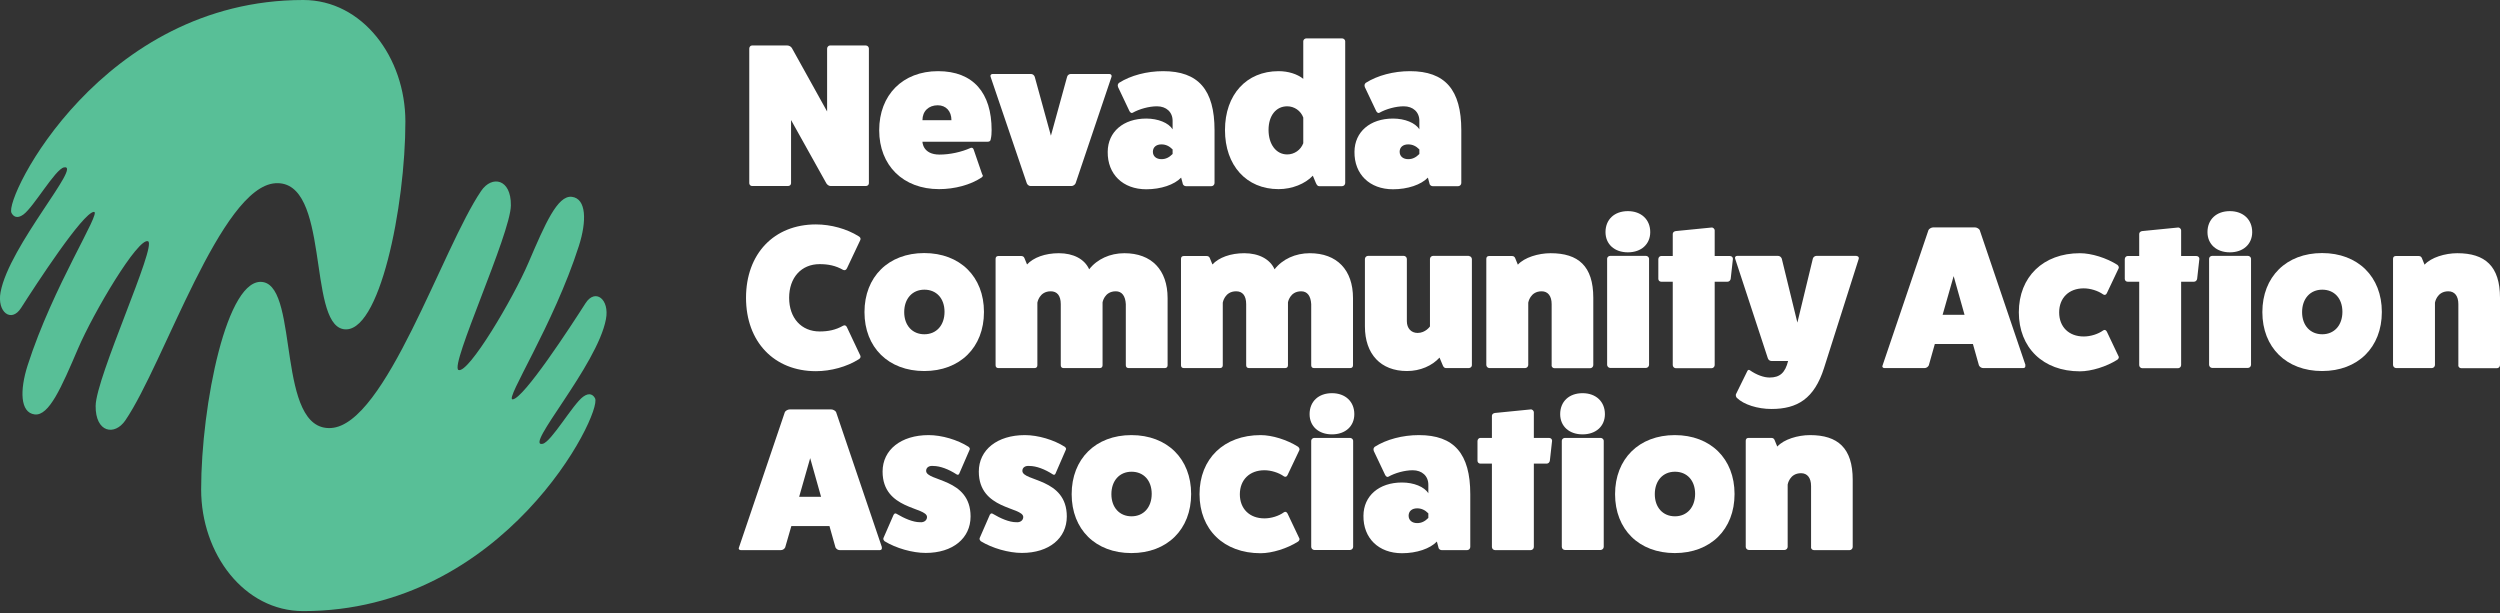
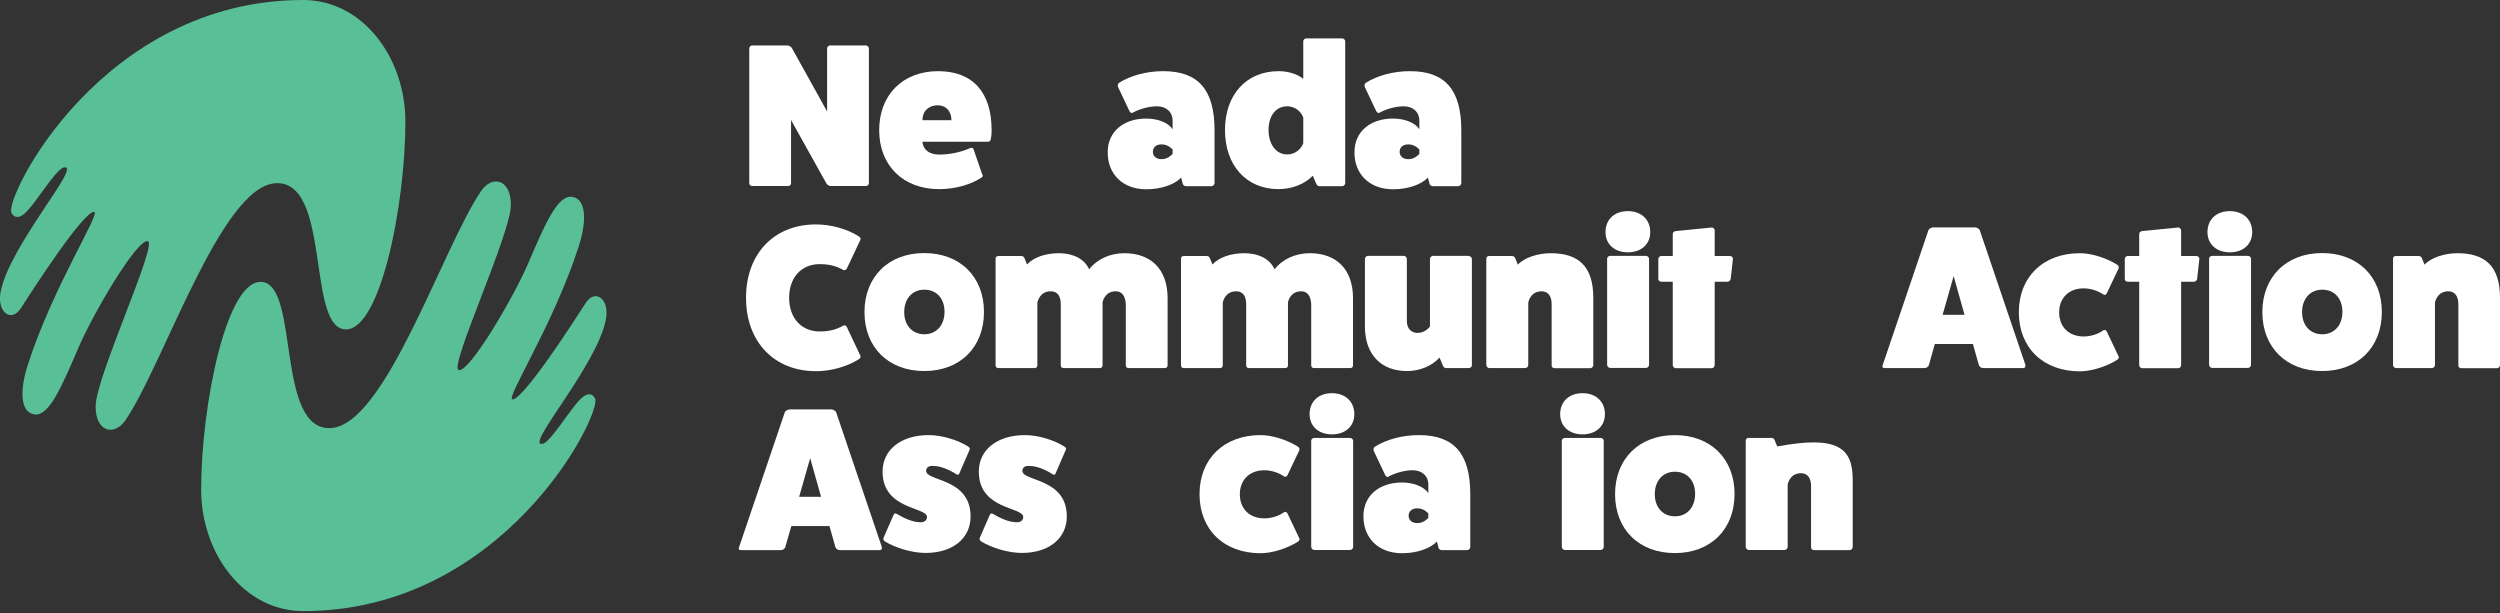
<svg xmlns="http://www.w3.org/2000/svg" width="432" height="106" viewBox="0 0 432 106" fill="none">
  <rect x="0" y="0" width="432" height="106" fill="#333333" stroke="none" />
  <g clip-path="url(#clip0_802_36)">
    <path d="M34.758 84.601C34.758 70.058 39.233 47.531 45.514 48.755C51.693 49.954 47.726 74.549 57.21 73.962C66.643 73.375 76.433 42.862 83.145 32.988C85.001 30.258 88.332 30.871 88.281 35.489C88.231 40.438 77.628 63.297 79.23 63.935C80.959 64.599 88.638 51.664 91.333 45.362C94.206 38.652 96.342 33.728 98.808 34.009C101.351 34.315 101.402 38.218 100.029 42.505C95.655 56.154 87.163 69.115 88.587 69.012C90.494 68.885 98.63 56.383 101.173 52.404C102.851 49.776 105.368 51.689 104.707 55.159C103.207 63.17 90.443 77.406 93.774 76.692C95.274 76.36 98.986 69.854 100.766 68.553C101.885 67.737 102.521 68.247 102.826 68.834C104.122 71.385 87.264 105.598 52.404 105.598C42.183 105.598 34.758 95.699 34.758 84.575" fill="#58BF97" />
    <path d="M70.051 21.023C70.051 35.565 65.576 58.093 59.295 56.868C53.116 55.669 57.083 31.075 47.599 31.662C38.166 32.248 28.376 62.762 21.664 72.635C19.807 75.365 16.477 74.753 16.527 70.135C16.578 65.186 27.181 42.326 25.579 41.688C23.85 41.025 16.171 53.96 13.476 60.261C10.603 66.971 8.467 71.895 6.001 71.615C3.458 71.309 3.407 67.405 4.78 63.119C9.154 49.469 17.646 36.509 16.222 36.611C14.315 36.739 6.179 49.24 3.636 53.22C1.958 55.848 -0.559 53.934 0.102 50.465C1.602 42.453 14.366 28.217 11.035 28.932C9.535 29.263 5.823 35.769 4.043 37.07C2.924 37.887 2.288 37.376 1.983 36.79C0.687 34.238 17.544 0 52.404 0C62.626 0 70.051 9.899 70.051 21.023Z" fill="#58BF97" />
    <path d="M149.611 7.858C149.916 7.858 150.145 8.113 150.145 8.394V31.662C150.145 31.917 149.941 32.146 149.611 32.146H143.534C143.28 32.146 142.974 31.968 142.796 31.687L136.694 20.742V31.662C136.694 31.917 136.491 32.146 136.16 32.146H129.956C129.676 32.146 129.473 31.891 129.473 31.662V8.394C129.473 8.113 129.676 7.858 129.956 7.858H136.033C136.338 7.858 136.694 8.037 136.847 8.317L142.924 19.262V8.394C142.924 8.113 143.178 7.858 143.407 7.858H149.611Z" fill="white" />
    <path d="M169.8 30.182C169.876 30.437 169.8 30.564 169.545 30.717C167.689 31.942 164.969 32.682 162.273 32.682C156.069 32.682 151.925 28.6 151.925 22.502C151.925 16.405 155.993 12.297 162.095 12.297C168.198 12.297 171.351 16.073 171.351 22.477C171.351 23.012 171.325 23.523 171.198 24.059C171.173 24.339 170.995 24.492 170.664 24.492H159.4C159.4 24.492 159.4 26.712 162.35 26.712C164.13 26.712 166.138 26.278 167.715 25.564C167.969 25.462 168.172 25.589 168.249 25.845L169.749 30.207L169.8 30.182ZM164.409 20.767C164.409 19.211 163.468 18.191 162.045 18.191C160.468 18.191 159.4 19.211 159.4 20.767H164.384H164.409Z" fill="white" />
-     <path d="M191.692 12.782C191.997 12.782 192.15 13.037 192.073 13.267L185.869 31.662C185.768 31.917 185.437 32.146 185.157 32.146H178.063C177.784 32.146 177.504 31.891 177.428 31.662L171.173 13.267C171.071 13.012 171.249 12.782 171.529 12.782H178.14C178.445 12.782 178.699 12.986 178.801 13.267L181.598 23.446L184.395 13.267C184.471 12.961 184.776 12.782 185.03 12.782H191.667H191.692Z" fill="white" />
    <path d="M193.192 14.976C193.091 14.721 193.167 14.491 193.37 14.313C195.379 13.037 198.176 12.297 200.998 12.297C207.075 12.297 209.872 15.512 209.872 22.502V31.636C209.872 31.916 209.618 32.172 209.338 32.172H204.914C204.634 32.172 204.355 31.916 204.355 31.636L204.1 30.692C202.931 31.916 200.617 32.707 198.074 32.707C194.031 32.707 191.361 30.105 191.412 26.227C191.438 22.783 194.108 20.487 198.074 20.487C200.108 20.487 201.939 21.227 202.626 22.349V20.869C202.626 19.364 201.532 18.369 199.93 18.369C198.557 18.369 196.879 18.828 195.709 19.492C195.531 19.594 195.328 19.466 195.175 19.211L193.167 14.976H193.192ZM202.626 25.819C202.041 25.232 201.43 24.951 200.693 24.951C199.803 24.951 199.218 25.436 199.218 26.227C199.218 27.018 199.829 27.503 200.693 27.503C201.43 27.503 202.015 27.222 202.626 26.61V25.845V25.819Z" fill="white" />
    <path d="M231.917 6.633C232.197 6.633 232.451 6.888 232.451 7.118V31.636C232.451 31.917 232.197 32.172 231.917 32.172H227.951C227.696 32.172 227.544 31.968 227.391 31.636L226.857 30.36C225.535 31.764 223.272 32.682 220.933 32.682C215.39 32.682 211.677 28.6 211.677 22.477C211.677 16.354 215.39 12.297 220.933 12.297C222.586 12.297 224.162 12.782 225.205 13.624V7.118C225.205 6.863 225.459 6.633 225.738 6.633H231.917ZM225.205 20.308C224.772 19.135 223.653 18.369 222.433 18.369C220.501 18.369 219.204 19.977 219.204 22.451C219.204 24.926 220.501 26.686 222.433 26.686C223.653 26.686 224.772 25.921 225.205 24.747V20.308Z" fill="white" />
    <path d="M235.833 14.976C235.731 14.721 235.807 14.491 236.011 14.313C238.02 13.037 240.816 12.297 243.639 12.297C249.716 12.297 252.513 15.512 252.513 22.502V31.636C252.513 31.916 252.258 32.172 251.979 32.172H247.555C247.275 32.172 246.995 31.916 246.995 31.636L246.741 30.692C245.571 31.916 243.257 32.707 240.715 32.707C236.672 32.707 234.002 30.105 234.053 26.227C234.078 22.783 236.748 20.487 240.715 20.487C242.749 20.487 244.58 21.227 245.266 22.349V20.869C245.266 19.364 244.173 18.369 242.571 18.369C241.198 18.369 239.52 18.828 238.35 19.492C238.172 19.594 237.969 19.466 237.816 19.211L235.807 14.976H235.833ZM245.266 25.819C244.681 25.232 244.071 24.951 243.334 24.951C242.444 24.951 241.859 25.436 241.859 26.227C241.859 27.018 242.469 27.503 243.334 27.503C244.071 27.503 244.656 27.222 245.266 26.61V25.845V25.819Z" fill="white" />
    <path d="M148.67 61.461C148.772 61.716 148.645 61.945 148.365 62.099C146.331 63.374 143.585 64.139 140.991 64.139C133.77 64.139 128.913 59.062 128.913 51.46C128.913 43.857 133.745 38.78 140.991 38.78C143.585 38.78 146.331 39.545 148.365 40.821C148.645 40.974 148.772 41.203 148.67 41.459L146.356 46.357C146.204 46.663 145.975 46.765 145.695 46.638C144.398 45.898 143.127 45.643 141.627 45.643C138.474 45.643 136.363 47.964 136.363 51.46C136.363 54.955 138.474 57.276 141.627 57.276C143.127 57.276 144.398 57.021 145.695 56.282C145.975 56.128 146.229 56.256 146.356 56.562L148.67 61.461Z" fill="white" />
    <path d="M170.029 53.909C170.029 60.032 165.884 64.114 159.705 64.114C153.527 64.114 149.382 60.032 149.382 53.934C149.382 47.837 153.527 43.729 159.705 43.729C165.884 43.729 170.029 47.811 170.029 53.909ZM156.247 53.934C156.247 56.23 157.646 57.761 159.731 57.761C161.816 57.761 163.214 56.205 163.214 53.883C163.214 51.562 161.816 50.056 159.731 50.056C157.646 50.056 156.247 51.613 156.247 53.934Z" fill="white" />
    <path d="M177.453 45.719C178.572 44.495 180.606 43.755 182.971 43.755C185.488 43.755 187.42 44.775 188.209 46.536C189.582 44.775 191.819 43.755 194.286 43.755C198.99 43.755 201.761 46.638 201.761 51.511V63.119C201.761 63.425 201.583 63.604 201.278 63.604H195.023C194.718 63.604 194.54 63.425 194.54 63.119V52.557C194.464 51.154 193.879 50.337 192.811 50.337C190.802 50.337 190.497 52.302 190.522 52.302V63.119C190.522 63.425 190.344 63.604 190.039 63.604H183.784C183.479 63.604 183.301 63.425 183.301 63.119V52.557C183.301 51.051 182.64 50.337 181.572 50.337C179.564 50.337 179.258 52.302 179.258 52.302V63.119C179.258 63.425 179.08 63.604 178.775 63.604H172.52C172.215 63.604 172.037 63.425 172.037 63.119V44.724C172.037 44.418 172.215 44.239 172.52 44.239H176.461C176.716 44.239 176.919 44.342 177.021 44.597L177.479 45.719H177.453Z" fill="white" />
    <path d="M209.491 45.719C210.609 44.495 212.644 43.755 215.008 43.755C217.526 43.755 219.458 44.775 220.246 46.536C221.619 44.775 223.857 43.755 226.323 43.755C231.027 43.755 233.799 46.638 233.799 51.511V63.119C233.799 63.425 233.621 63.604 233.316 63.604H227.061C226.755 63.604 226.577 63.425 226.577 63.119V52.557C226.501 51.154 225.916 50.337 224.848 50.337C222.84 50.337 222.535 52.302 222.56 52.302V63.119C222.56 63.425 222.382 63.604 222.077 63.604H215.822C215.517 63.604 215.339 63.425 215.339 63.119V52.557C215.339 51.051 214.678 50.337 213.61 50.337C211.601 50.337 211.296 52.302 211.296 52.302V63.119C211.296 63.425 211.118 63.604 210.813 63.604H204.558C204.253 63.604 204.075 63.425 204.075 63.119V44.724C204.075 44.418 204.253 44.239 204.558 44.239H208.499C208.753 44.239 208.957 44.342 209.058 44.597L209.516 45.719H209.491Z" fill="white" />
    <path d="M253.81 44.239C254.089 44.239 254.343 44.495 254.343 44.775V63.119C254.343 63.374 254.089 63.604 253.81 63.604H249.843C249.563 63.604 249.385 63.349 249.284 63.068L248.75 61.792C247.478 63.196 245.419 64.114 243.13 64.114C238.579 64.114 235.858 61.18 235.858 56.409V44.75C235.858 44.469 236.113 44.214 236.392 44.214H242.571C242.851 44.214 243.105 44.469 243.105 44.75V55.516C243.105 56.715 243.842 57.532 244.961 57.532C246.334 57.532 247.097 56.409 247.097 56.409V44.75C247.097 44.469 247.351 44.214 247.631 44.214H253.81V44.239Z" fill="white" />
    <path d="M262.302 45.719C263.421 44.495 265.811 43.755 267.947 43.755C272.727 43.755 275.321 45.974 275.321 51.46V63.094C275.321 63.374 275.066 63.629 274.787 63.629H268.608C268.328 63.629 268.074 63.374 268.125 63.094V52.557C268.125 51.154 267.489 50.337 266.396 50.337C264.387 50.337 264.082 52.302 264.082 52.302V63.068C264.082 63.349 263.828 63.604 263.548 63.604H257.369C257.09 63.604 256.835 63.349 256.835 63.068V44.724C256.835 44.418 257.013 44.239 257.318 44.239H261.26C261.514 44.239 261.717 44.342 261.819 44.597L262.277 45.719H262.302Z" fill="white" />
    <path d="M285.161 40.106C285.161 42.198 283.61 43.602 281.296 43.602C278.982 43.602 277.431 42.198 277.431 40.106C277.431 37.912 278.982 36.483 281.296 36.483C283.61 36.483 285.161 37.938 285.161 40.106ZM284.423 44.214C284.703 44.214 284.957 44.469 284.957 44.699V63.042C284.957 63.323 284.703 63.578 284.423 63.578H278.245C277.965 63.578 277.711 63.323 277.711 63.042V44.699C277.711 44.443 277.965 44.214 278.245 44.214H284.423Z" fill="white" />
    <path d="M298.916 44.239C299.222 44.239 299.45 44.444 299.45 44.724L299.069 48.143C299.044 48.424 298.815 48.679 298.535 48.679H296.298V63.093C296.298 63.374 296.043 63.629 295.764 63.629H289.585C289.305 63.629 289.051 63.374 289.051 63.093V48.679H287.042C286.788 48.679 286.559 48.475 286.559 48.194V44.775C286.559 44.469 286.813 44.239 287.042 44.239H289.051V40.413C289.051 40.157 289.305 39.953 289.585 39.928L295.764 39.316C296.043 39.29 296.298 39.571 296.298 39.8V44.239H298.942H298.916Z" fill="white" />
-     <path d="M320.809 44.239C321.114 44.239 321.267 44.495 321.19 44.724L315.19 63.604C313.511 68.885 310.587 70.671 306.112 70.671C303.697 70.671 301.307 69.905 300.137 68.757C299.959 68.579 299.934 68.349 299.959 68.145L301.917 64.165C302.019 63.91 302.197 63.859 302.349 63.961C303.519 64.777 304.765 65.237 305.782 65.237C307.562 65.237 308.477 64.42 308.986 62.379H306.112C305.756 62.379 305.553 62.124 305.477 61.894L299.832 44.699C299.73 44.444 299.908 44.214 300.188 44.214H307.231C307.536 44.214 307.79 44.418 307.892 44.699L310.587 55.746L313.257 44.699C313.333 44.392 313.639 44.214 313.893 44.214H320.809V44.239Z" fill="white" />
    <path d="M349.948 63.145C350.05 63.349 349.923 63.604 349.643 63.604H342.701C342.396 63.604 342.117 63.425 341.964 63.145L340.921 59.445H334.336L333.293 63.145C333.141 63.425 332.861 63.604 332.556 63.604H325.615C325.335 63.604 325.182 63.349 325.309 63.145L333.243 39.749C333.344 39.545 333.726 39.29 334.082 39.29H341.252C341.608 39.29 341.989 39.545 342.091 39.749L350.024 63.145H349.948ZM337.591 47.709L335.684 54.394H339.472L337.591 47.709Z" fill="white" />
    <path d="M366.094 61.563C366.196 61.741 366.094 61.996 365.891 62.15C364.009 63.349 361.39 64.165 359.407 64.165C353.05 64.165 348.855 60.083 348.855 53.96C348.855 47.837 353.075 43.755 359.407 43.755C361.415 43.755 364.009 44.571 365.891 45.77C366.094 45.949 366.196 46.204 366.094 46.383L364.06 50.669C363.933 50.949 363.678 51.051 363.424 50.873C362.534 50.235 361.212 49.827 360.068 49.827C357.5 49.827 355.822 51.485 355.822 53.985C355.822 56.486 357.5 58.144 360.068 58.144C361.237 58.144 362.56 57.736 363.424 57.098C363.678 56.919 363.907 57.022 364.06 57.302L366.094 61.588V61.563Z" fill="white" />
    <path d="M379.519 44.239C379.824 44.239 380.053 44.444 380.053 44.724L379.672 48.143C379.646 48.424 379.418 48.679 379.138 48.679H376.9V63.093C376.9 63.374 376.646 63.629 376.366 63.629H370.188C369.908 63.629 369.654 63.374 369.654 63.093V48.679H367.645C367.391 48.679 367.162 48.475 367.162 48.194V44.775C367.162 44.469 367.416 44.239 367.645 44.239H369.654V40.413C369.654 40.157 369.908 39.953 370.188 39.928L376.366 39.316C376.646 39.29 376.9 39.571 376.9 39.8V44.239H379.545H379.519Z" fill="white" />
    <path d="M389.181 40.106C389.181 42.198 387.63 43.602 385.317 43.602C383.003 43.602 381.452 42.198 381.452 40.106C381.452 37.912 383.003 36.483 385.317 36.483C387.63 36.483 389.181 37.938 389.181 40.106ZM388.444 44.214C388.724 44.214 388.978 44.469 388.978 44.699V63.042C388.978 63.323 388.724 63.578 388.444 63.578H382.265C381.986 63.578 381.731 63.323 381.731 63.042V44.699C381.731 44.443 381.986 44.214 382.265 44.214H388.444Z" fill="white" />
    <path d="M411.582 53.909C411.582 60.032 407.438 64.114 401.259 64.114C395.08 64.114 390.936 60.032 390.936 53.934C390.936 47.837 395.08 43.729 401.259 43.729C407.438 43.729 411.582 47.811 411.582 53.909ZM397.801 53.934C397.801 56.23 399.2 57.761 401.285 57.761C403.37 57.761 404.768 56.205 404.768 53.883C404.768 51.562 403.37 50.056 401.285 50.056C399.2 50.056 397.801 51.613 397.801 53.934Z" fill="white" />
    <path d="M418.982 45.719C420.1 44.495 422.49 43.755 424.626 43.755C429.407 43.755 432 45.974 432 51.46V63.094C432 63.374 431.746 63.629 431.466 63.629H425.287C425.008 63.629 424.753 63.374 424.804 63.094V52.557C424.804 51.154 424.169 50.337 423.075 50.337C421.067 50.337 420.761 52.302 420.761 52.302V63.068C420.761 63.349 420.507 63.604 420.228 63.604H414.049C413.769 63.604 413.515 63.349 413.515 63.068V44.724C413.515 44.418 413.693 44.239 413.998 44.239H417.939C418.193 44.239 418.397 44.342 418.499 44.597L418.956 45.719H418.982Z" fill="white" />
    <path d="M152.357 94.602C152.459 94.806 152.331 95.061 152.052 95.061H145.11C144.805 95.061 144.525 94.882 144.373 94.602L143.33 90.903H136.745L135.677 94.602C135.524 94.882 135.245 95.061 134.94 95.061H127.998C127.718 95.061 127.566 94.806 127.693 94.602L135.626 71.207C135.728 71.002 136.109 70.747 136.465 70.747H143.635C143.991 70.747 144.373 71.002 144.475 71.207L152.408 94.602H152.357ZM139.999 79.167L138.092 85.851H141.881L139.999 79.167Z" fill="white" />
    <path d="M154.467 88.912C154.544 88.708 154.747 88.657 154.925 88.785C156.298 89.601 157.773 90.239 158.968 90.239C159.705 90.316 160.188 89.882 160.188 89.346C160.188 87.56 152.51 88.122 152.51 81.488C152.51 77.712 155.713 75.186 160.468 75.186C162.756 75.186 165.477 76.003 167.359 77.202C167.537 77.355 167.638 77.508 167.562 77.687L165.757 81.845C165.681 82.049 165.477 82.1 165.299 81.973C163.926 81.08 162.451 80.519 161.256 80.519C160.519 80.442 160.036 80.799 160.036 81.361C160.036 83.223 167.715 82.56 167.715 89.244C167.715 93.02 164.638 95.546 159.96 95.546C157.671 95.546 154.823 94.729 152.865 93.53C152.688 93.352 152.586 93.173 152.662 92.969L154.442 88.887L154.467 88.912Z" fill="white" />
    <path d="M171.097 88.912C171.173 88.708 171.376 88.657 171.554 88.785C172.927 89.601 174.402 90.239 175.597 90.239C176.334 90.316 176.818 89.882 176.818 89.346C176.818 87.56 169.139 88.122 169.139 81.488C169.139 77.712 172.342 75.186 177.097 75.186C179.386 75.186 182.106 76.003 183.988 77.202C184.166 77.355 184.268 77.508 184.191 77.687L182.386 81.845C182.31 82.049 182.106 82.1 181.928 81.973C180.555 81.08 179.081 80.519 177.885 80.519C177.148 80.442 176.665 80.799 176.665 81.361C176.665 83.223 184.344 82.56 184.344 89.244C184.344 93.02 181.267 95.546 176.589 95.546C174.3 95.546 171.453 94.729 169.495 93.53C169.317 93.352 169.215 93.173 169.291 92.969L171.071 88.887L171.097 88.912Z" fill="white" />
-     <path d="M205.829 85.366C205.829 91.489 201.685 95.571 195.506 95.571C189.327 95.571 185.183 91.489 185.183 85.392C185.183 79.294 189.327 75.186 195.506 75.186C201.685 75.186 205.829 79.269 205.829 85.366ZM192.048 85.392C192.048 87.688 193.446 89.219 195.531 89.219C197.616 89.219 199.015 87.662 199.015 85.341C199.015 83.019 197.616 81.514 195.531 81.514C193.446 81.514 192.048 83.07 192.048 85.392Z" fill="white" />
    <path d="M224.518 92.995C224.62 93.173 224.518 93.428 224.314 93.581C222.433 94.78 219.814 95.597 217.831 95.597C211.474 95.597 207.279 91.515 207.279 85.392C207.279 79.269 211.499 75.186 217.831 75.186C219.839 75.186 222.433 76.003 224.314 77.202C224.518 77.381 224.62 77.636 224.518 77.814L222.484 82.1C222.357 82.381 222.102 82.483 221.848 82.305C220.958 81.667 219.636 81.259 218.492 81.259C215.924 81.259 214.246 82.917 214.246 85.417C214.246 87.918 215.924 89.576 218.492 89.576C219.661 89.576 220.984 89.168 221.848 88.53C222.102 88.351 222.331 88.453 222.484 88.734L224.518 93.02V92.995Z" fill="white" />
    <path d="M234.027 71.564C234.027 73.656 232.476 75.059 230.163 75.059C227.849 75.059 226.298 73.656 226.298 71.564C226.298 69.37 227.849 67.941 230.163 67.941C232.476 67.941 234.027 69.395 234.027 71.564ZM233.29 75.671C233.57 75.671 233.824 75.927 233.824 76.156V94.5C233.824 94.781 233.57 95.036 233.29 95.036H227.111C226.832 95.036 226.577 94.781 226.577 94.5V76.156C226.577 75.901 226.832 75.671 227.111 75.671H233.29Z" fill="white" />
    <path d="M237.384 77.865C237.282 77.61 237.358 77.381 237.562 77.202C239.571 75.926 242.367 75.186 245.19 75.186C251.267 75.186 254.064 78.401 254.064 85.392V94.525C254.064 94.806 253.81 95.061 253.53 95.061H249.106C248.826 95.061 248.546 94.806 248.546 94.525L248.292 93.581C247.122 94.806 244.808 95.597 242.266 95.597C238.223 95.597 235.553 92.995 235.604 89.117C235.629 85.672 238.299 83.376 242.266 83.376C244.3 83.376 246.131 84.116 246.817 85.239V83.759C246.817 82.254 245.724 81.259 244.122 81.259C242.749 81.259 241.071 81.718 239.901 82.381C239.723 82.483 239.52 82.356 239.367 82.1L237.358 77.865H237.384ZM246.817 88.708C246.232 88.122 245.622 87.841 244.885 87.841C243.995 87.841 243.41 88.326 243.41 89.117C243.41 89.907 244.02 90.392 244.885 90.392C245.622 90.392 246.207 90.112 246.817 89.499V88.734V88.708Z" fill="white" />
-     <path d="M267.667 75.671C267.972 75.671 268.201 75.875 268.201 76.156L267.82 79.575C267.794 79.856 267.565 80.111 267.286 80.111H265.048V94.525C265.048 94.806 264.794 95.061 264.514 95.061H258.335C258.056 95.061 257.802 94.806 257.802 94.525V80.111H255.793C255.539 80.111 255.31 79.906 255.31 79.626V76.207C255.31 75.901 255.564 75.671 255.793 75.671H257.802V71.844C257.802 71.589 258.056 71.385 258.335 71.36L264.514 70.747C264.794 70.722 265.048 71.002 265.048 71.232V75.671H267.692H267.667Z" fill="white" />
    <path d="M277.329 71.564C277.329 73.656 275.778 75.059 273.464 75.059C271.151 75.059 269.599 73.656 269.599 71.564C269.599 69.37 271.151 67.941 273.464 67.941C275.778 67.941 277.329 69.395 277.329 71.564ZM276.592 75.671C276.872 75.671 277.126 75.927 277.126 76.156V94.5C277.126 94.781 276.872 95.036 276.592 95.036H270.413C270.133 95.036 269.879 94.781 269.879 94.5V76.156C269.879 75.901 270.133 75.671 270.413 75.671H276.592Z" fill="white" />
    <path d="M299.73 85.366C299.73 91.489 295.586 95.571 289.407 95.571C283.228 95.571 279.084 91.489 279.084 85.392C279.084 79.294 283.228 75.186 289.407 75.186C295.586 75.186 299.73 79.269 299.73 85.366ZM285.949 85.392C285.949 87.688 287.347 89.219 289.432 89.219C291.517 89.219 292.916 87.662 292.916 85.341C292.916 83.019 291.517 81.514 289.432 81.514C287.347 81.514 285.949 83.07 285.949 85.392Z" fill="white" />
-     <path d="M307.129 77.151C308.248 75.926 310.638 75.186 312.774 75.186C317.554 75.186 320.148 77.406 320.148 82.891V94.525C320.148 94.806 319.894 95.061 319.614 95.061H313.435C313.155 95.061 312.901 94.806 312.952 94.525V83.989C312.952 82.585 312.316 81.769 311.223 81.769C309.214 81.769 308.909 83.733 308.909 83.733V94.5C308.909 94.78 308.655 95.036 308.375 95.036H302.197C301.917 95.036 301.663 94.78 301.663 94.5V76.156C301.663 75.85 301.841 75.671 302.146 75.671H306.087C306.341 75.671 306.545 75.773 306.646 76.028L307.104 77.151H307.129Z" fill="white" />
+     <path d="M307.129 77.151C317.554 75.186 320.148 77.406 320.148 82.891V94.525C320.148 94.806 319.894 95.061 319.614 95.061H313.435C313.155 95.061 312.901 94.806 312.952 94.525V83.989C312.952 82.585 312.316 81.769 311.223 81.769C309.214 81.769 308.909 83.733 308.909 83.733V94.5C308.909 94.78 308.655 95.036 308.375 95.036H302.197C301.917 95.036 301.663 94.78 301.663 94.5V76.156C301.663 75.85 301.841 75.671 302.146 75.671H306.087C306.341 75.671 306.545 75.773 306.646 76.028L307.104 77.151H307.129Z" fill="white" />
  </g>
  <defs>
    <clipPath id="clip0_802_36">
      <rect width="432" height="105.623" fill="white" />
    </clipPath>
  </defs>
</svg>